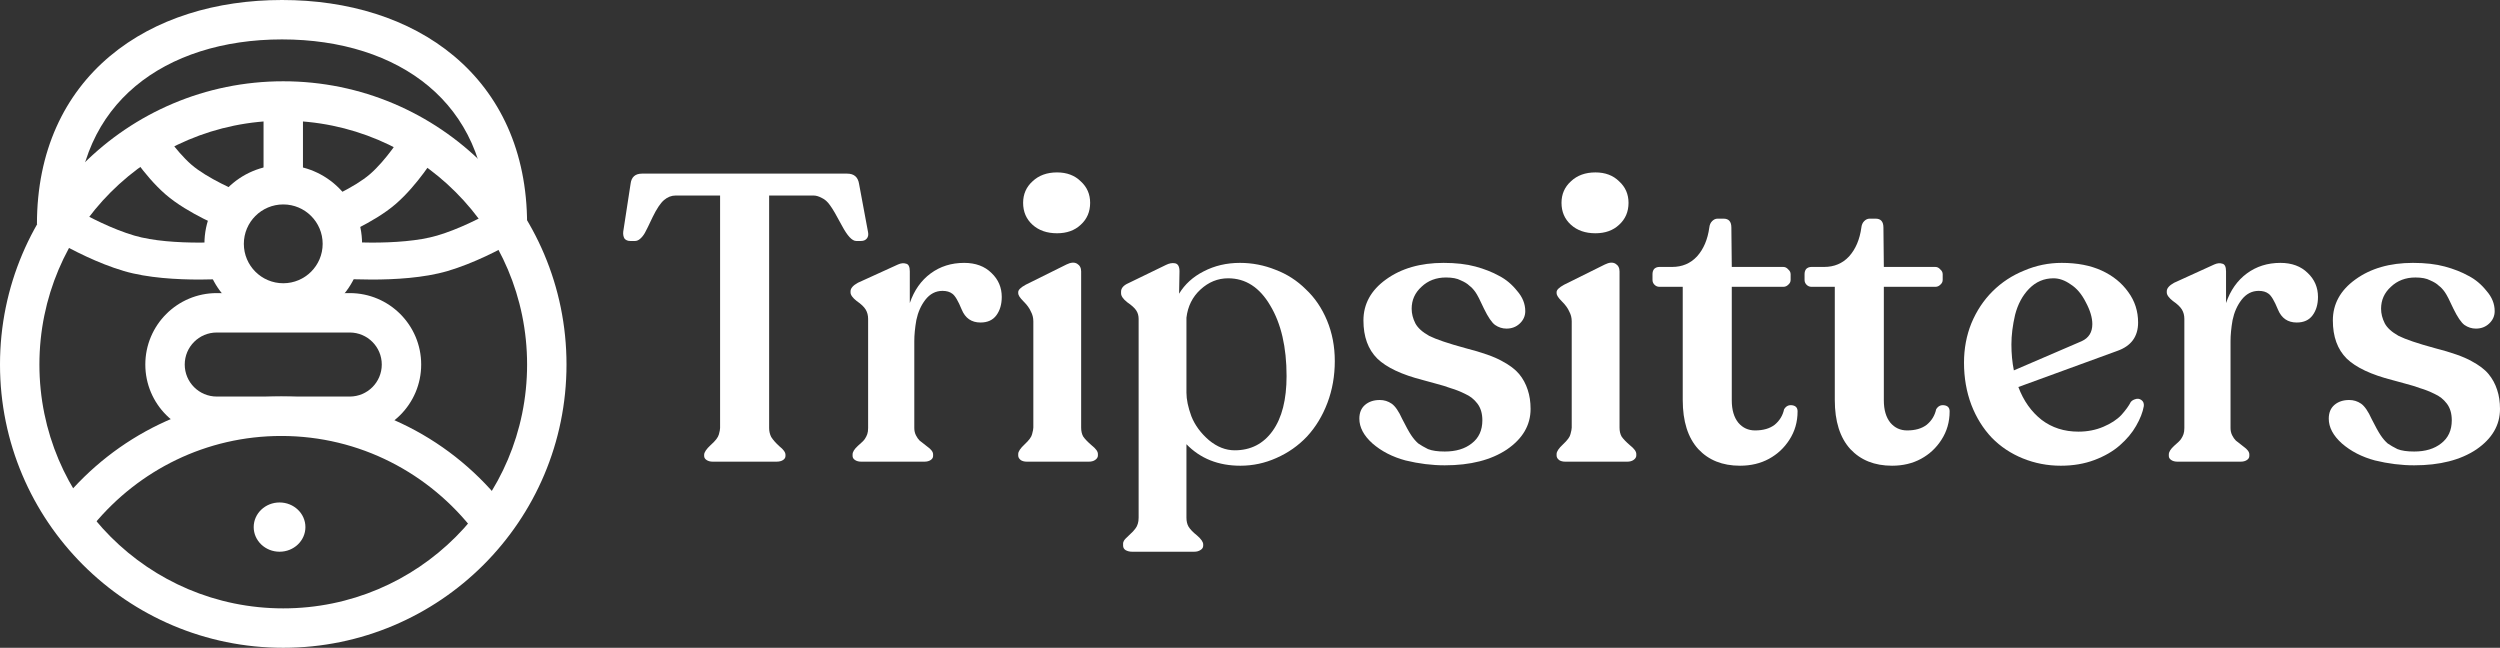
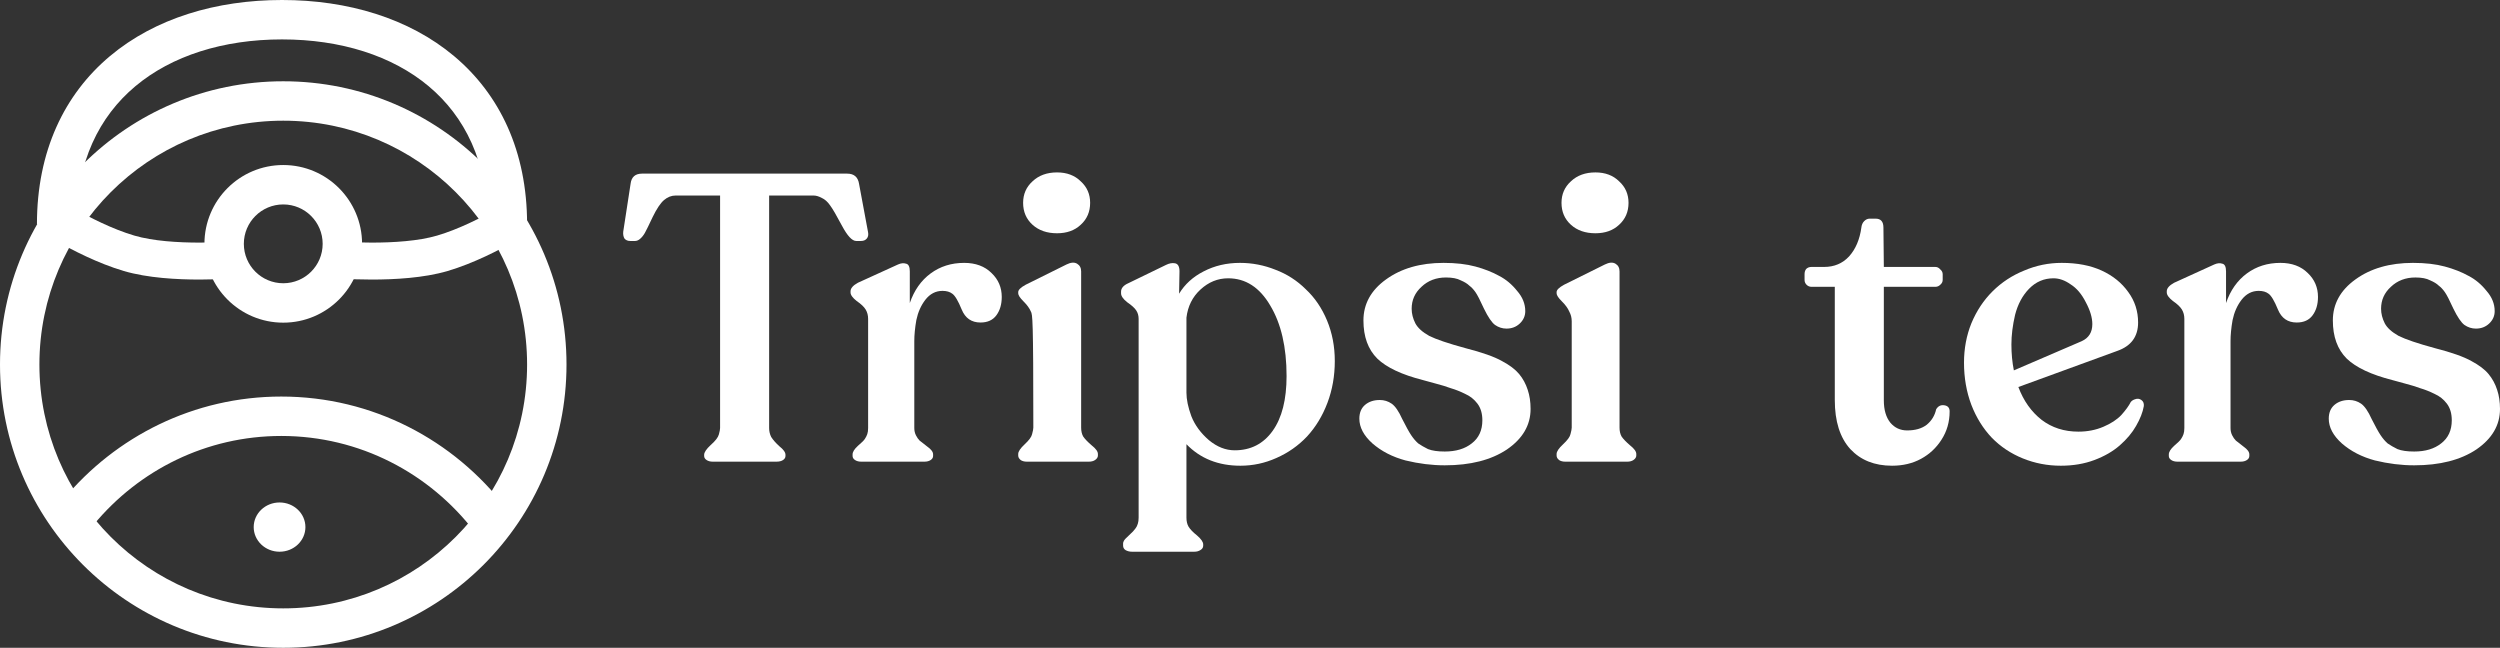
<svg xmlns="http://www.w3.org/2000/svg" width="1015" height="263" viewBox="0 0 1015 263" fill="none">
  <rect x="0" y="0" width="1015" height="263" fill="#333333" stroke="none" />
  <path d="M289.37 187.435C288.375 187.435 287.545 187.216 286.882 186.776C286.218 186.337 285.886 185.788 285.886 185.129V184.635C285.886 183.647 286.771 182.329 288.541 180.682C290.421 179.035 291.527 177.608 291.859 176.4C292.191 175.192 292.357 174.314 292.357 173.765V79.388H274.271C272.612 79.388 271.064 79.992 269.626 81.2C268.188 82.408 266.639 84.714 264.98 88.118C263.431 91.412 262.38 93.553 261.827 94.541C261.274 95.529 260.61 96.353 259.836 97.012C259.172 97.561 258.509 97.835 257.845 97.835H255.854C254.858 97.835 254.084 97.506 253.531 96.847C253.088 96.078 252.923 95.145 253.033 94.047L256.02 74.612C256.352 71.867 257.9 70.494 260.666 70.494H343.959C346.725 70.494 348.329 71.867 348.771 74.612L352.421 94.212C352.643 95.31 352.477 96.188 351.924 96.847C351.371 97.506 350.596 97.835 349.601 97.835H347.61C345.95 97.835 344.015 95.749 341.802 91.576C339.59 87.404 337.986 84.659 336.991 83.341C335.995 81.914 334.889 80.925 333.672 80.376C332.455 79.718 331.349 79.388 330.354 79.388H312.268V173.765C312.268 175.082 312.544 176.29 313.098 177.388C313.761 178.486 314.867 179.749 316.416 181.176C318.075 182.494 318.905 183.647 318.905 184.635V185.129C318.905 185.788 318.573 186.337 317.909 186.776C317.246 187.216 316.361 187.435 315.255 187.435H289.37Z" fill="white" />
  <path d="M391.447 106.729C396.093 106.729 399.799 108.102 402.564 110.847C405.33 113.482 406.712 116.722 406.712 120.565C406.712 123.529 405.993 126 404.555 127.976C403.117 129.953 400.96 130.941 398.084 130.941C394.434 130.941 391.89 129.184 390.452 125.671C389.014 122.157 387.742 120.016 386.635 119.247C385.64 118.478 384.313 118.094 382.653 118.094C379.888 118.094 377.565 119.302 375.684 121.718C373.915 124.024 372.698 126.769 372.034 129.953C371.481 133.137 371.205 135.992 371.205 138.518V173.765C371.205 174.863 371.426 175.851 371.868 176.729C372.311 177.608 372.808 178.322 373.362 178.871C374.025 179.42 375.076 180.243 376.514 181.341C378.063 182.439 378.837 183.482 378.837 184.471V185.129C378.837 185.788 378.505 186.337 377.841 186.776C377.178 187.216 376.348 187.435 375.353 187.435H349.634C348.639 187.435 347.809 187.216 347.146 186.776C346.482 186.337 346.15 185.788 346.15 185.129V184.471C346.15 183.482 346.869 182.329 348.307 181.012C349.856 179.694 350.796 178.761 351.128 178.212C351.57 177.553 351.902 176.894 352.123 176.235C352.345 175.576 352.455 174.753 352.455 173.765V129.459C352.455 128.031 352.123 126.769 351.46 125.671C350.796 124.573 349.579 123.42 347.809 122.212C346.15 120.894 345.32 119.741 345.32 118.753V118.259C345.32 117.051 346.316 115.898 348.307 114.8L364.568 107.388C365.784 106.839 366.891 106.729 367.886 107.059C368.882 107.278 369.379 108.322 369.379 110.188V123.035C371.149 117.875 373.97 113.867 377.841 111.012C381.713 108.157 386.248 106.729 391.447 106.729Z" fill="white" />
-   <path d="M429.157 94.706C425.064 94.706 421.746 93.553 419.202 91.247C416.658 88.941 415.386 85.977 415.386 82.353C415.386 78.839 416.658 75.929 419.202 73.624C421.746 71.208 425.064 70 429.157 70C433.139 70 436.347 71.208 438.781 73.624C441.325 75.929 442.597 78.839 442.597 82.353C442.597 85.977 441.325 88.941 438.781 91.247C436.347 93.553 433.139 94.706 429.157 94.706ZM416.879 187.435C415.883 187.435 415.054 187.216 414.39 186.776C413.726 186.227 413.395 185.624 413.395 184.965V184.306C413.395 183.318 414.279 182 416.049 180.353C417.819 178.706 418.815 177.333 419.036 176.235C419.368 175.027 419.534 174.149 419.534 173.6V130.447C419.534 129.02 419.202 127.702 418.538 126.494C417.985 125.176 416.99 123.804 415.552 122.376C414.114 120.949 413.395 119.851 413.395 119.082V118.588C413.395 117.71 414.39 116.722 416.381 115.624L432.974 107.388C434.743 106.51 436.181 106.4 437.288 107.059C438.394 107.718 438.947 108.761 438.947 110.188V173.6C438.947 175.027 439.223 176.235 439.776 177.224C440.44 178.212 441.602 179.42 443.261 180.847C444.92 182.165 445.75 183.318 445.75 184.306V184.965C445.75 185.624 445.362 186.227 444.588 186.776C443.924 187.216 443.095 187.435 442.099 187.435H416.879Z" fill="white" />
+   <path d="M429.157 94.706C425.064 94.706 421.746 93.553 419.202 91.247C416.658 88.941 415.386 85.977 415.386 82.353C415.386 78.839 416.658 75.929 419.202 73.624C421.746 71.208 425.064 70 429.157 70C433.139 70 436.347 71.208 438.781 73.624C441.325 75.929 442.597 78.839 442.597 82.353C442.597 85.977 441.325 88.941 438.781 91.247C436.347 93.553 433.139 94.706 429.157 94.706ZM416.879 187.435C415.883 187.435 415.054 187.216 414.39 186.776C413.726 186.227 413.395 185.624 413.395 184.965V184.306C413.395 183.318 414.279 182 416.049 180.353C417.819 178.706 418.815 177.333 419.036 176.235C419.368 175.027 419.534 174.149 419.534 173.6C419.534 129.02 419.202 127.702 418.538 126.494C417.985 125.176 416.99 123.804 415.552 122.376C414.114 120.949 413.395 119.851 413.395 119.082V118.588C413.395 117.71 414.39 116.722 416.381 115.624L432.974 107.388C434.743 106.51 436.181 106.4 437.288 107.059C438.394 107.718 438.947 108.761 438.947 110.188V173.6C438.947 175.027 439.223 176.235 439.776 177.224C440.44 178.212 441.602 179.42 443.261 180.847C444.92 182.165 445.75 183.318 445.75 184.306V184.965C445.75 185.624 445.362 186.227 444.588 186.776C443.924 187.216 443.095 187.435 442.099 187.435H416.879Z" fill="white" />
  <path d="M503.433 106.729C508.41 106.729 513.222 107.663 517.868 109.529C522.514 111.286 526.607 113.922 530.146 117.435C533.797 120.839 536.673 125.067 538.774 130.118C540.876 135.169 541.927 140.659 541.927 146.588C541.927 152.627 540.931 158.282 538.94 163.553C536.949 168.824 534.184 173.38 530.644 177.224C527.105 180.957 522.956 183.867 518.2 185.953C513.554 188.039 508.687 189.082 503.599 189.082C494.639 189.082 487.338 186.173 481.697 180.353V210.165C481.697 211.592 481.973 212.8 482.526 213.788C483.19 214.886 484.352 216.094 486.011 217.412C487.67 218.839 488.5 220.047 488.5 221.035V221.529C488.5 222.298 488.112 222.902 487.338 223.341C486.674 223.78 485.845 224 484.849 224H459.629C458.633 224 457.748 223.78 456.974 223.341C456.31 222.902 455.979 222.298 455.979 221.529V221.035C455.979 220.925 455.979 220.761 455.979 220.541C455.979 220.322 456.089 219.992 456.31 219.553C456.532 219.114 457.251 218.345 458.467 217.247C459.684 216.149 460.514 215.271 460.956 214.612C461.399 214.063 461.731 213.404 461.952 212.635C462.173 211.976 462.284 211.153 462.284 210.165V129.459C462.284 128.141 461.952 126.988 461.288 126C460.624 125.012 459.408 123.914 457.638 122.706C455.979 121.388 455.149 120.18 455.149 119.082V118.424C455.149 116.996 456.144 115.843 458.136 114.965L473.401 107.553C474.728 106.894 475.945 106.675 477.051 106.894C478.268 107.114 478.876 108.212 478.876 110.188L478.71 119.247C481.033 115.404 484.352 112.384 488.666 110.188C493.09 107.882 498.013 106.729 503.433 106.729ZM501.276 182.824C507.802 182.824 512.946 180.188 516.707 174.918C520.468 169.647 522.348 162.235 522.348 152.682C522.348 140.933 520.136 131.38 515.711 124.024C511.397 116.667 505.7 112.988 498.621 112.988C494.418 112.988 490.657 114.525 487.338 117.6C484.13 120.565 482.25 124.353 481.697 128.965V159.435C481.697 162.18 482.36 165.365 483.688 168.988C485.126 172.612 487.504 175.851 490.823 178.706C494.141 181.451 497.625 182.824 501.276 182.824Z" fill="white" />
  <path d="M586.573 188.918C581.375 188.918 576.065 188.259 570.645 186.941C565.335 185.514 560.855 183.208 557.205 180.024C553.665 176.839 551.895 173.49 551.895 169.976C551.895 167.561 552.67 165.694 554.218 164.376C555.767 163.059 557.758 162.4 560.192 162.4C561.961 162.4 563.565 162.894 565.003 163.882C566.441 164.871 567.879 166.957 569.317 170.141C570.866 173.216 572.083 175.412 572.968 176.729C573.853 178.047 574.793 179.145 575.788 180.024C576.895 180.792 578.222 181.561 579.771 182.329C581.43 182.988 583.697 183.318 586.573 183.318C591.109 183.318 594.759 182.22 597.524 180.024C600.4 177.827 601.838 174.698 601.838 170.635C601.838 167.89 601.175 165.639 599.847 163.882C598.52 162.125 596.861 160.808 594.87 159.929C592.879 158.941 590.943 158.173 589.062 157.624C587.292 156.965 585.135 156.306 582.591 155.647C580.158 154.988 578.554 154.549 577.78 154.329C569.151 152.133 562.957 149.224 559.196 145.6C555.435 141.867 553.555 136.706 553.555 130.118C553.555 123.42 556.597 117.875 562.68 113.482C568.875 108.98 576.673 106.729 586.076 106.729C591.053 106.729 595.367 107.224 599.018 108.212C602.668 109.2 605.876 110.463 608.641 112C611.407 113.427 613.84 115.459 615.942 118.094C618.154 120.62 619.26 123.365 619.26 126.329C619.26 128.306 618.486 130.008 616.938 131.435C615.499 132.753 613.73 133.412 611.628 133.412C609.969 133.412 608.42 132.918 606.982 131.929C605.655 130.941 604.161 128.745 602.502 125.341C600.954 121.937 599.792 119.686 599.018 118.588C598.243 117.49 597.414 116.612 596.529 115.953C595.755 115.184 594.593 114.471 593.045 113.812C591.606 113.043 589.615 112.659 587.071 112.659C583.089 112.659 579.771 113.922 577.116 116.447C574.461 118.863 573.134 121.827 573.134 125.341C573.134 127.318 573.631 129.294 574.627 131.271C575.623 133.137 577.503 134.839 580.268 136.376C583.144 137.804 588.011 139.451 594.87 141.318C601.728 143.075 606.706 144.831 609.803 146.588C612.9 148.235 615.223 149.992 616.772 151.859C618.32 153.725 619.482 155.867 620.256 158.282C621.03 160.588 621.417 163.169 621.417 166.024C621.417 172.612 618.21 178.102 611.794 182.494C605.378 186.776 596.971 188.918 586.573 188.918Z" fill="white" />
  <path d="M647.742 94.706C643.649 94.706 640.331 93.553 637.787 91.247C635.243 88.941 633.971 85.977 633.971 82.353C633.971 78.839 635.243 75.929 637.787 73.624C640.331 71.208 643.649 70 647.742 70C651.724 70 654.932 71.208 657.366 73.624C659.91 75.929 661.182 78.839 661.182 82.353C661.182 85.977 659.91 88.941 657.366 91.247C654.932 93.553 651.724 94.706 647.742 94.706ZM635.464 187.435C634.468 187.435 633.639 187.216 632.975 186.776C632.311 186.227 631.98 185.624 631.98 184.965V184.306C631.98 183.318 632.864 182 634.634 180.353C636.404 178.706 637.4 177.333 637.621 176.235C637.953 175.027 638.119 174.149 638.119 173.6V130.447C638.119 129.02 637.787 127.702 637.123 126.494C636.57 125.176 635.575 123.804 634.137 122.376C632.699 120.949 631.98 119.851 631.98 119.082V118.588C631.98 117.71 632.975 116.722 634.966 115.624L651.558 107.388C653.328 106.51 654.766 106.4 655.873 107.059C656.979 107.718 657.532 108.761 657.532 110.188V173.6C657.532 175.027 657.808 176.235 658.361 177.224C659.025 178.212 660.187 179.42 661.846 180.847C663.505 182.165 664.335 183.318 664.335 184.306V184.965C664.335 185.624 663.947 186.227 663.173 186.776C662.509 187.216 661.68 187.435 660.684 187.435H635.464Z" fill="white" />
-   <path d="M706.421 189.082C699.342 189.082 693.7 186.831 689.497 182.329C685.293 177.718 683.192 171.075 683.192 162.4V116.447H673.734C672.96 116.447 672.296 116.173 671.743 115.624C671.19 115.075 670.913 114.416 670.913 113.647V111.341C670.913 110.463 671.134 109.749 671.577 109.2C672.13 108.651 672.849 108.376 673.734 108.376H678.878C682.97 108.376 686.344 106.949 688.999 104.094C691.654 101.129 693.313 97.231 693.977 92.4C694.087 91.302 694.474 90.424 695.138 89.765C695.802 89.106 696.521 88.776 697.295 88.776H699.784C701.886 88.776 702.937 89.984 702.937 92.4L703.102 108.376H724.009C724.783 108.376 725.447 108.706 726 109.365C726.664 109.914 726.995 110.573 726.995 111.341V113.647C726.995 114.416 726.664 115.075 726 115.624C725.447 116.173 724.783 116.447 724.009 116.447H703.102V162.565C703.102 166.408 703.987 169.427 705.757 171.624C707.527 173.71 709.795 174.753 712.56 174.753C715.879 174.753 718.533 173.984 720.524 172.447C722.516 170.8 723.788 168.714 724.341 166.188C725.115 164.871 726.221 164.322 727.659 164.541C729.097 164.761 729.816 165.584 729.816 167.012C729.816 171.294 728.71 175.137 726.498 178.541C724.396 181.835 721.631 184.416 718.201 186.282C714.772 188.149 710.846 189.082 706.421 189.082Z" fill="white" />
  <path d="M768.156 189.082C761.077 189.082 755.435 186.831 751.232 182.329C747.029 177.718 744.927 171.075 744.927 162.4V116.447H735.469C734.695 116.447 734.031 116.173 733.478 115.624C732.925 115.075 732.649 114.416 732.649 113.647V111.341C732.649 110.463 732.87 109.749 733.312 109.2C733.865 108.651 734.584 108.376 735.469 108.376H740.613C744.706 108.376 748.079 106.949 750.734 104.094C753.389 101.129 755.048 97.231 755.712 92.4C755.823 91.302 756.21 90.424 756.873 89.765C757.537 89.106 758.256 88.776 759.03 88.776H761.519C763.621 88.776 764.672 89.984 764.672 92.4L764.838 108.376H785.744C786.518 108.376 787.182 108.706 787.735 109.365C788.399 109.914 788.731 110.573 788.731 111.341V113.647C788.731 114.416 788.399 115.075 787.735 115.624C787.182 116.173 786.518 116.447 785.744 116.447H764.838V162.565C764.838 166.408 765.723 169.427 767.492 171.624C769.262 173.71 771.53 174.753 774.295 174.753C777.614 174.753 780.269 173.984 782.26 172.447C784.251 170.8 785.523 168.714 786.076 166.188C786.85 164.871 787.956 164.322 789.394 164.541C790.832 164.761 791.551 165.584 791.551 167.012C791.551 171.294 790.445 175.137 788.233 178.541C786.131 181.835 783.366 184.416 779.937 186.282C776.508 188.149 772.581 189.082 768.156 189.082Z" fill="white" />
  <path d="M865.083 163.224C865.525 162.675 866.134 162.29 866.908 162.071C867.793 161.741 868.622 161.851 869.397 162.4C870.171 162.949 870.503 163.773 870.392 164.871C869.95 167.396 868.899 170.086 867.24 172.941C865.691 175.686 863.479 178.322 860.603 180.847C857.838 183.263 854.408 185.239 850.316 186.776C846.223 188.314 841.688 189.082 836.71 189.082C831.29 189.082 826.146 188.094 821.279 186.118C816.412 184.141 812.208 181.341 808.669 177.718C805.129 173.984 802.364 169.537 800.373 164.376C798.381 159.106 797.386 153.396 797.386 147.247C797.386 141.537 798.381 136.212 800.373 131.271C802.474 126.22 805.35 121.882 809.001 118.259C812.651 114.635 816.91 111.835 821.777 109.859C826.644 107.773 831.732 106.729 837.042 106.729C843.347 106.729 848.767 107.773 853.302 109.859C857.838 111.945 861.433 114.855 864.087 118.588C866.742 122.212 868.069 126.329 868.069 130.941C868.069 136.651 865.249 140.494 859.607 142.471L819.454 157.129C821.556 162.729 824.708 167.176 828.911 170.471C833.115 173.655 838.093 175.247 843.845 175.247C847.495 175.247 850.869 174.588 853.966 173.271C857.063 171.953 859.497 170.361 861.267 168.494C863.036 166.518 864.309 164.761 865.083 163.224ZM833.723 112.988C829.852 112.988 826.533 114.416 823.768 117.271C821.113 120.016 819.233 123.529 818.126 127.812C817.131 132.094 816.633 136.102 816.633 139.835C816.633 143.569 816.965 147.082 817.629 150.376L845.172 138.518C848.048 137.2 849.486 134.894 849.486 131.6C849.486 128.965 848.601 126 846.831 122.706C845.172 119.412 843.126 116.996 840.692 115.459C838.369 113.812 836.046 112.988 833.723 112.988Z" fill="white" />
  <path d="M925.838 106.729C930.484 106.729 934.19 108.102 936.955 110.847C939.72 113.482 941.103 116.722 941.103 120.565C941.103 123.529 940.384 126 938.946 127.976C937.508 129.953 935.351 130.941 932.475 130.941C928.825 130.941 926.281 129.184 924.843 125.671C923.405 122.157 922.132 120.016 921.026 119.247C920.031 118.478 918.703 118.094 917.044 118.094C914.279 118.094 911.956 119.302 910.075 121.718C908.305 124.024 907.089 126.769 906.425 129.953C905.872 133.137 905.595 135.992 905.595 138.518V173.765C905.595 174.863 905.817 175.851 906.259 176.729C906.702 177.608 907.199 178.322 907.752 178.871C908.416 179.42 909.467 180.243 910.905 181.341C912.454 182.439 913.228 183.482 913.228 184.471V185.129C913.228 185.788 912.896 186.337 912.232 186.776C911.569 187.216 910.739 187.435 909.743 187.435H884.025C883.03 187.435 882.2 187.216 881.536 186.776C880.873 186.337 880.541 185.788 880.541 185.129V184.471C880.541 183.482 881.26 182.329 882.698 181.012C884.247 179.694 885.187 178.761 885.519 178.212C885.961 177.553 886.293 176.894 886.514 176.235C886.735 175.576 886.846 174.753 886.846 173.765V129.459C886.846 128.031 886.514 126.769 885.851 125.671C885.187 124.573 883.97 123.42 882.2 122.212C880.541 120.894 879.711 119.741 879.711 118.753V118.259C879.711 117.051 880.707 115.898 882.698 114.8L898.958 107.388C900.175 106.839 901.281 106.729 902.277 107.059C903.272 107.278 903.77 108.322 903.77 110.188V123.035C905.54 117.875 908.361 113.867 912.232 111.012C916.104 108.157 920.639 106.729 925.838 106.729Z" fill="white" />
  <path d="M980.156 188.918C974.957 188.918 969.648 188.259 964.227 186.941C958.918 185.514 954.438 183.208 950.788 180.024C947.248 176.839 945.478 173.49 945.478 169.976C945.478 167.561 946.252 165.694 947.801 164.376C949.35 163.059 951.341 162.4 953.774 162.4C955.544 162.4 957.148 162.894 958.586 163.882C960.024 164.871 961.462 166.957 962.9 170.141C964.449 173.216 965.665 175.412 966.55 176.729C967.435 178.047 968.375 179.145 969.371 180.024C970.477 180.792 971.805 181.561 973.353 182.329C975.012 182.988 977.28 183.318 980.156 183.318C984.691 183.318 988.342 182.22 991.107 180.024C993.983 177.827 995.421 174.698 995.421 170.635C995.421 167.89 994.757 165.639 993.43 163.882C992.103 162.125 990.443 160.808 988.452 159.929C986.461 158.941 984.525 158.173 982.645 157.624C980.875 156.965 978.718 156.306 976.174 155.647C973.74 154.988 972.136 154.549 971.362 154.329C962.734 152.133 956.54 149.224 952.779 145.6C949.018 141.867 947.137 136.706 947.137 130.118C947.137 123.42 950.179 117.875 956.263 113.482C962.458 108.98 970.256 106.729 979.658 106.729C984.636 106.729 988.95 107.224 992.6 108.212C996.251 109.2 999.459 110.463 1002.22 112C1004.99 113.427 1007.42 115.459 1009.52 118.094C1011.74 120.62 1012.84 123.365 1012.84 126.329C1012.84 128.306 1012.07 130.008 1010.52 131.435C1009.08 132.753 1007.31 133.412 1005.21 133.412C1003.55 133.412 1002 132.918 1000.56 131.929C999.237 130.941 997.744 128.745 996.085 125.341C994.536 121.937 993.375 119.686 992.6 118.588C991.826 117.49 990.996 116.612 990.111 115.953C989.337 115.184 988.176 114.471 986.627 113.812C985.189 113.043 983.198 112.659 980.654 112.659C976.672 112.659 973.353 113.922 970.698 116.447C968.044 118.863 966.716 121.827 966.716 125.341C966.716 127.318 967.214 129.294 968.21 131.271C969.205 133.137 971.086 134.839 973.851 136.376C976.727 137.804 981.594 139.451 988.452 141.318C995.31 143.075 1000.29 144.831 1003.39 146.588C1006.48 148.235 1008.81 149.992 1010.35 151.859C1011.9 153.725 1013.06 155.867 1013.84 158.282C1014.61 160.588 1015 163.169 1015 166.024C1015 172.612 1011.79 178.102 1005.38 182.494C998.961 186.776 990.554 188.918 980.156 188.918Z" fill="white" />
  <path fill-rule="evenodd" clip-rule="evenodd" d="M115 247C169.676 247 214 202.676 214 148C214 93.324 169.676 49 115 49C60.324 49 16 93.324 16 148C16 202.676 60.324 247 115 247ZM115 263C178.513 263 230 211.513 230 148C230 84.487 178.513 33 115 33C51.487 33 0 84.487 0 148C0 211.513 51.487 263 115 263Z" fill="white" />
  <path fill-rule="evenodd" clip-rule="evenodd" d="M114.209 177C83.706 177 56.398 190.914 38.154 212.881L25.846 202.658C46.975 177.218 78.711 161 114.209 161C151.297 161 184.273 178.701 205.344 206.126L192.656 215.874C174.457 192.186 146.074 177 114.209 177Z" fill="white" />
  <path fill-rule="evenodd" clip-rule="evenodd" d="M54.939 35.027C40.337 47.269 31 65.701 31 91H15C15 61.355 26.146 38.288 44.66 22.766C62.99 7.398 87.836 0 114.5 0C141.164 0 166.01 7.398 184.34 22.766C202.854 38.288 214 61.355 214 91H198C198 65.701 188.663 47.269 174.061 35.027C159.274 22.63 138.37 16 114.5 16C90.63 16 69.726 22.63 54.939 35.027Z" fill="white" />
  <path fill-rule="evenodd" clip-rule="evenodd" d="M115 83C123.837 83 131 90.163 131 99C131 107.837 123.837 115 115 115C106.163 115 99 107.837 99 99C99 90.163 106.163 83 115 83ZM115 67C132.673 67 147 81.327 147 99C147 116.673 132.673 131 115 131C97.327 131 83 116.673 83 99C83 81.327 97.327 67 115 67Z" fill="white" />
  <path d="M124 214C124 208.477 119.299 204 113.5 204C107.701 204 103 208.477 103 214C103 219.523 107.701 224 113.5 224C119.299 224 124 219.523 124 214Z" fill="white" />
  <path fill-rule="evenodd" clip-rule="evenodd" d="M22.273 97.508C29.246 101.501 39.749 106.924 50.287 110.034C59.969 112.891 72.013 113.506 81.16 113.5C85.83 113.496 89.935 113.329 92.877 113.162C94.35 113.078 95.537 112.994 96.365 112.93C96.778 112.899 97.103 112.872 97.328 112.853C97.441 112.843 97.529 112.835 97.591 112.83L97.665 112.823L97.697 112.82C97.698 112.82 97.699 112.82 97 105.352C96.301 97.885 96.302 97.885 96.303 97.885L96.296 97.885L96.251 97.889C96.208 97.893 96.141 97.899 96.048 97.907C95.864 97.923 95.583 97.946 95.214 97.975C94.477 98.031 93.39 98.108 92.026 98.186C89.295 98.341 85.477 98.497 81.149 98.5C72.3 98.506 62.05 97.866 54.533 95.647C45.656 93.028 36.338 88.276 29.727 84.491L22.273 97.508Z" fill="white" />
  <path fill-rule="evenodd" clip-rule="evenodd" d="M209.727 97.508C202.754 101.501 192.251 106.924 181.713 110.034C172.031 112.891 159.987 113.506 150.84 113.5C146.17 113.496 142.065 113.329 139.123 113.162C137.65 113.078 136.463 112.994 135.635 112.93C135.221 112.899 134.897 112.872 134.672 112.853C134.559 112.843 134.471 112.835 134.409 112.83L134.335 112.823L134.303 112.82C134.302 112.82 134.301 112.82 135 105.352C135.699 97.885 135.698 97.885 135.697 97.885L135.705 97.885L135.749 97.889C135.792 97.893 135.86 97.899 135.952 97.907C136.136 97.923 136.417 97.946 136.786 97.975C137.523 98.031 138.61 98.108 139.974 98.186C142.705 98.341 146.523 98.497 150.851 98.5C159.7 98.506 169.95 97.866 177.467 95.647C186.344 93.028 195.662 88.276 202.273 84.491L209.727 97.508Z" fill="white" />
-   <path fill-rule="evenodd" clip-rule="evenodd" d="M171.982 70.282C169.242 73.958 165.278 78.806 160.751 82.744C156.089 86.799 150.001 90.24 145.44 92.557C143.092 93.75 141.008 94.715 139.505 95.384C138.752 95.719 138.141 95.982 137.709 96.165C137.494 96.256 137.323 96.327 137.201 96.377C137.141 96.403 137.092 96.422 137.057 96.437L137.014 96.455L136.992 96.463C136.991 96.464 136.99 96.464 133.987 89.049C130.984 81.634 130.983 81.635 130.983 81.635L130.981 81.635L130.997 81.629L131.085 81.593C131.168 81.558 131.299 81.504 131.474 81.43C131.823 81.282 132.343 81.059 132.997 80.767C134.308 80.183 136.139 79.336 138.194 78.292C142.439 76.135 147.107 73.406 150.25 70.672C153.527 67.821 156.703 64.009 159.152 60.722C160.35 59.113 161.323 57.702 161.99 56.701C162.322 56.202 162.577 55.809 162.743 55.548C162.826 55.418 162.887 55.322 162.924 55.262L162.966 55.196C162.965 55.197 162.965 55.197 169.78 59.387C176.595 63.577 176.594 63.578 176.594 63.579L176.582 63.598L176.559 63.634C176.541 63.664 176.517 63.703 176.486 63.752C176.425 63.85 176.339 63.986 176.23 64.157C176.011 64.499 175.699 64.982 175.303 65.576C174.512 66.763 173.378 68.409 171.982 70.282Z" fill="white" />
-   <path fill-rule="evenodd" clip-rule="evenodd" d="M55.966 66.449C58.706 70.125 62.67 74.973 67.197 78.911C71.859 82.966 77.947 86.407 82.508 88.724C84.856 89.917 86.94 90.882 88.442 91.551C89.196 91.886 89.807 92.149 90.239 92.332C90.454 92.423 90.626 92.494 90.747 92.544C90.808 92.57 90.856 92.59 90.891 92.604L90.934 92.622L90.956 92.63C90.957 92.631 90.958 92.631 93.961 85.216C96.964 77.801 96.965 77.802 96.966 77.802L96.967 77.802L96.951 77.796L96.863 77.76C96.78 77.725 96.649 77.671 96.474 77.597C96.126 77.449 95.605 77.226 94.951 76.934C93.64 76.35 91.809 75.503 89.754 74.459C85.509 72.302 80.841 69.573 77.698 66.839C74.421 63.988 71.245 60.176 68.796 56.889C67.598 55.28 66.625 53.869 65.958 52.868C65.626 52.369 65.371 51.976 65.205 51.715C65.122 51.585 65.061 51.489 65.024 51.429L64.982 51.363C64.983 51.364 64.983 51.364 58.168 55.554C51.353 59.744 51.353 59.745 51.354 59.746L51.366 59.765L51.389 59.801C51.407 59.831 51.431 59.87 51.462 59.919C51.523 60.017 51.609 60.153 51.718 60.324C51.937 60.666 52.249 61.149 52.645 61.743C53.436 62.93 54.57 64.576 55.966 66.449Z" fill="white" />
-   <path fill-rule="evenodd" clip-rule="evenodd" d="M59 148C59 131.984 71.984 119 88 119H142C158.016 119 171 131.984 171 148C171 164.016 158.016 177 142 177H88C71.984 177 59 164.016 59 148ZM88 135C80.82 135 75 140.82 75 148C75 155.18 80.82 161 88 161H142C149.18 161 155 155.18 155 148C155 140.82 149.18 135 142 135H88Z" fill="white" />
-   <path fill-rule="evenodd" clip-rule="evenodd" d="M107 81L107 42L123 42L123 81L107 81Z" fill="white" />
</svg>